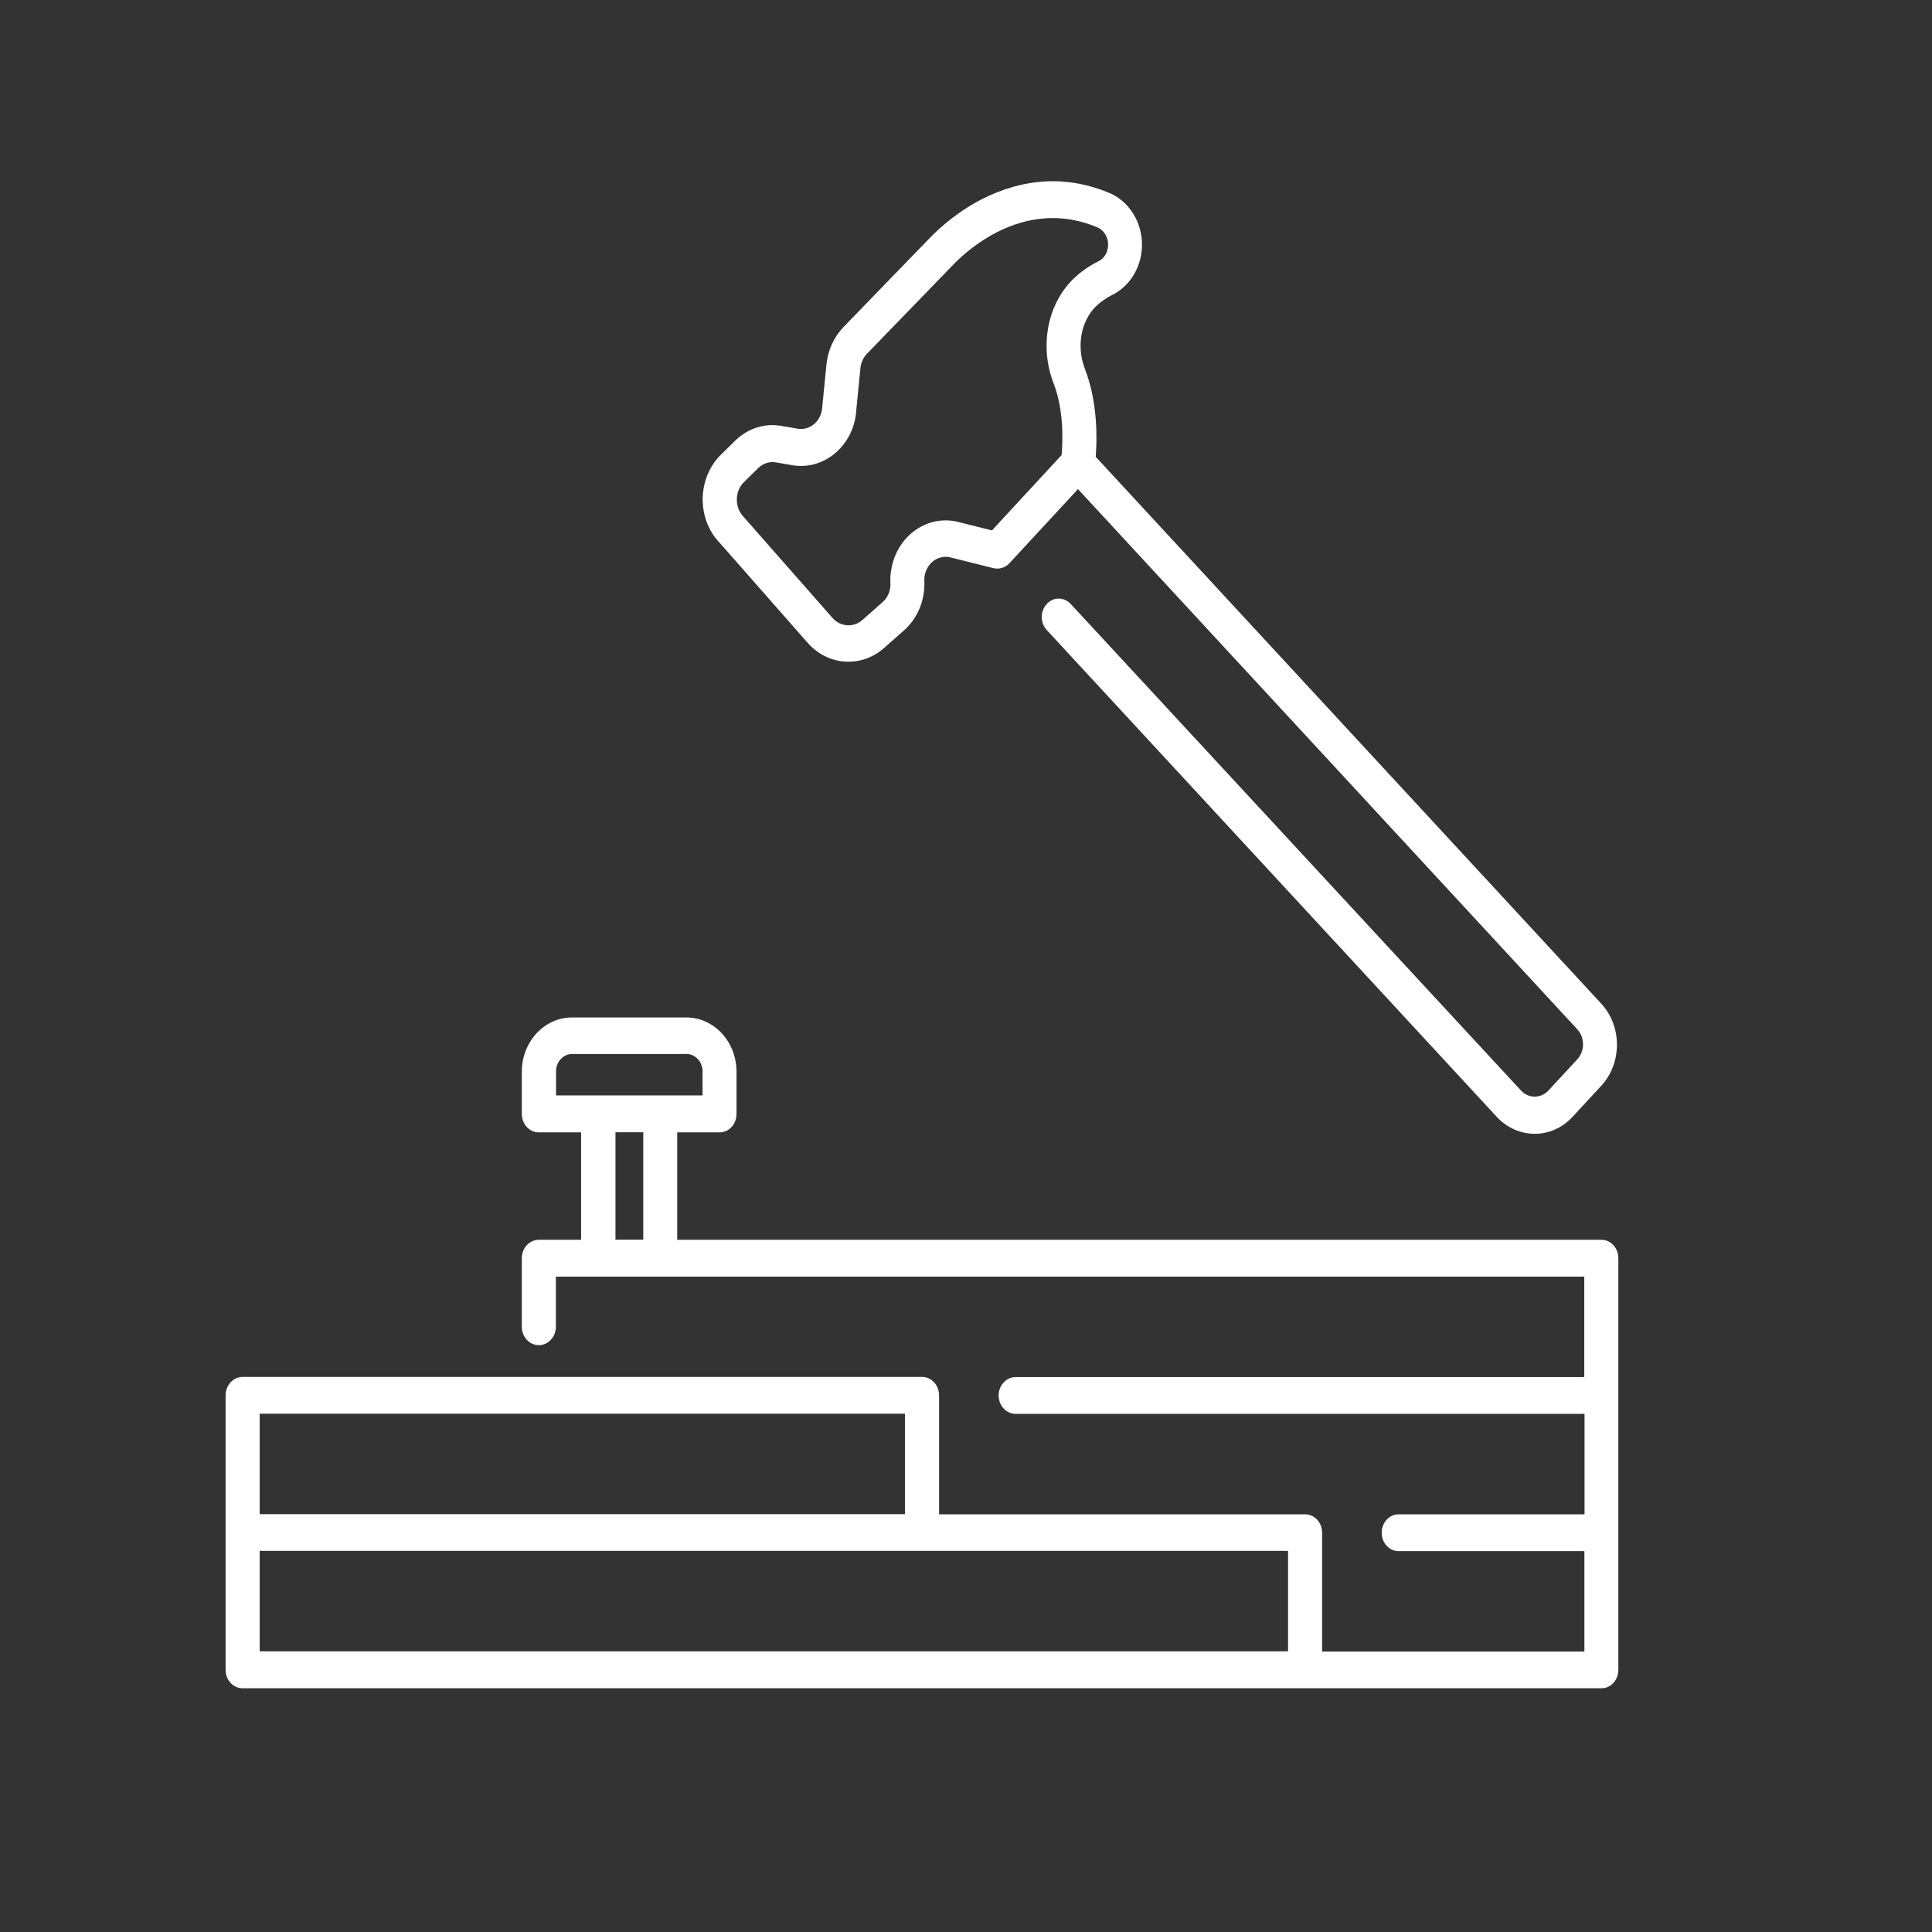
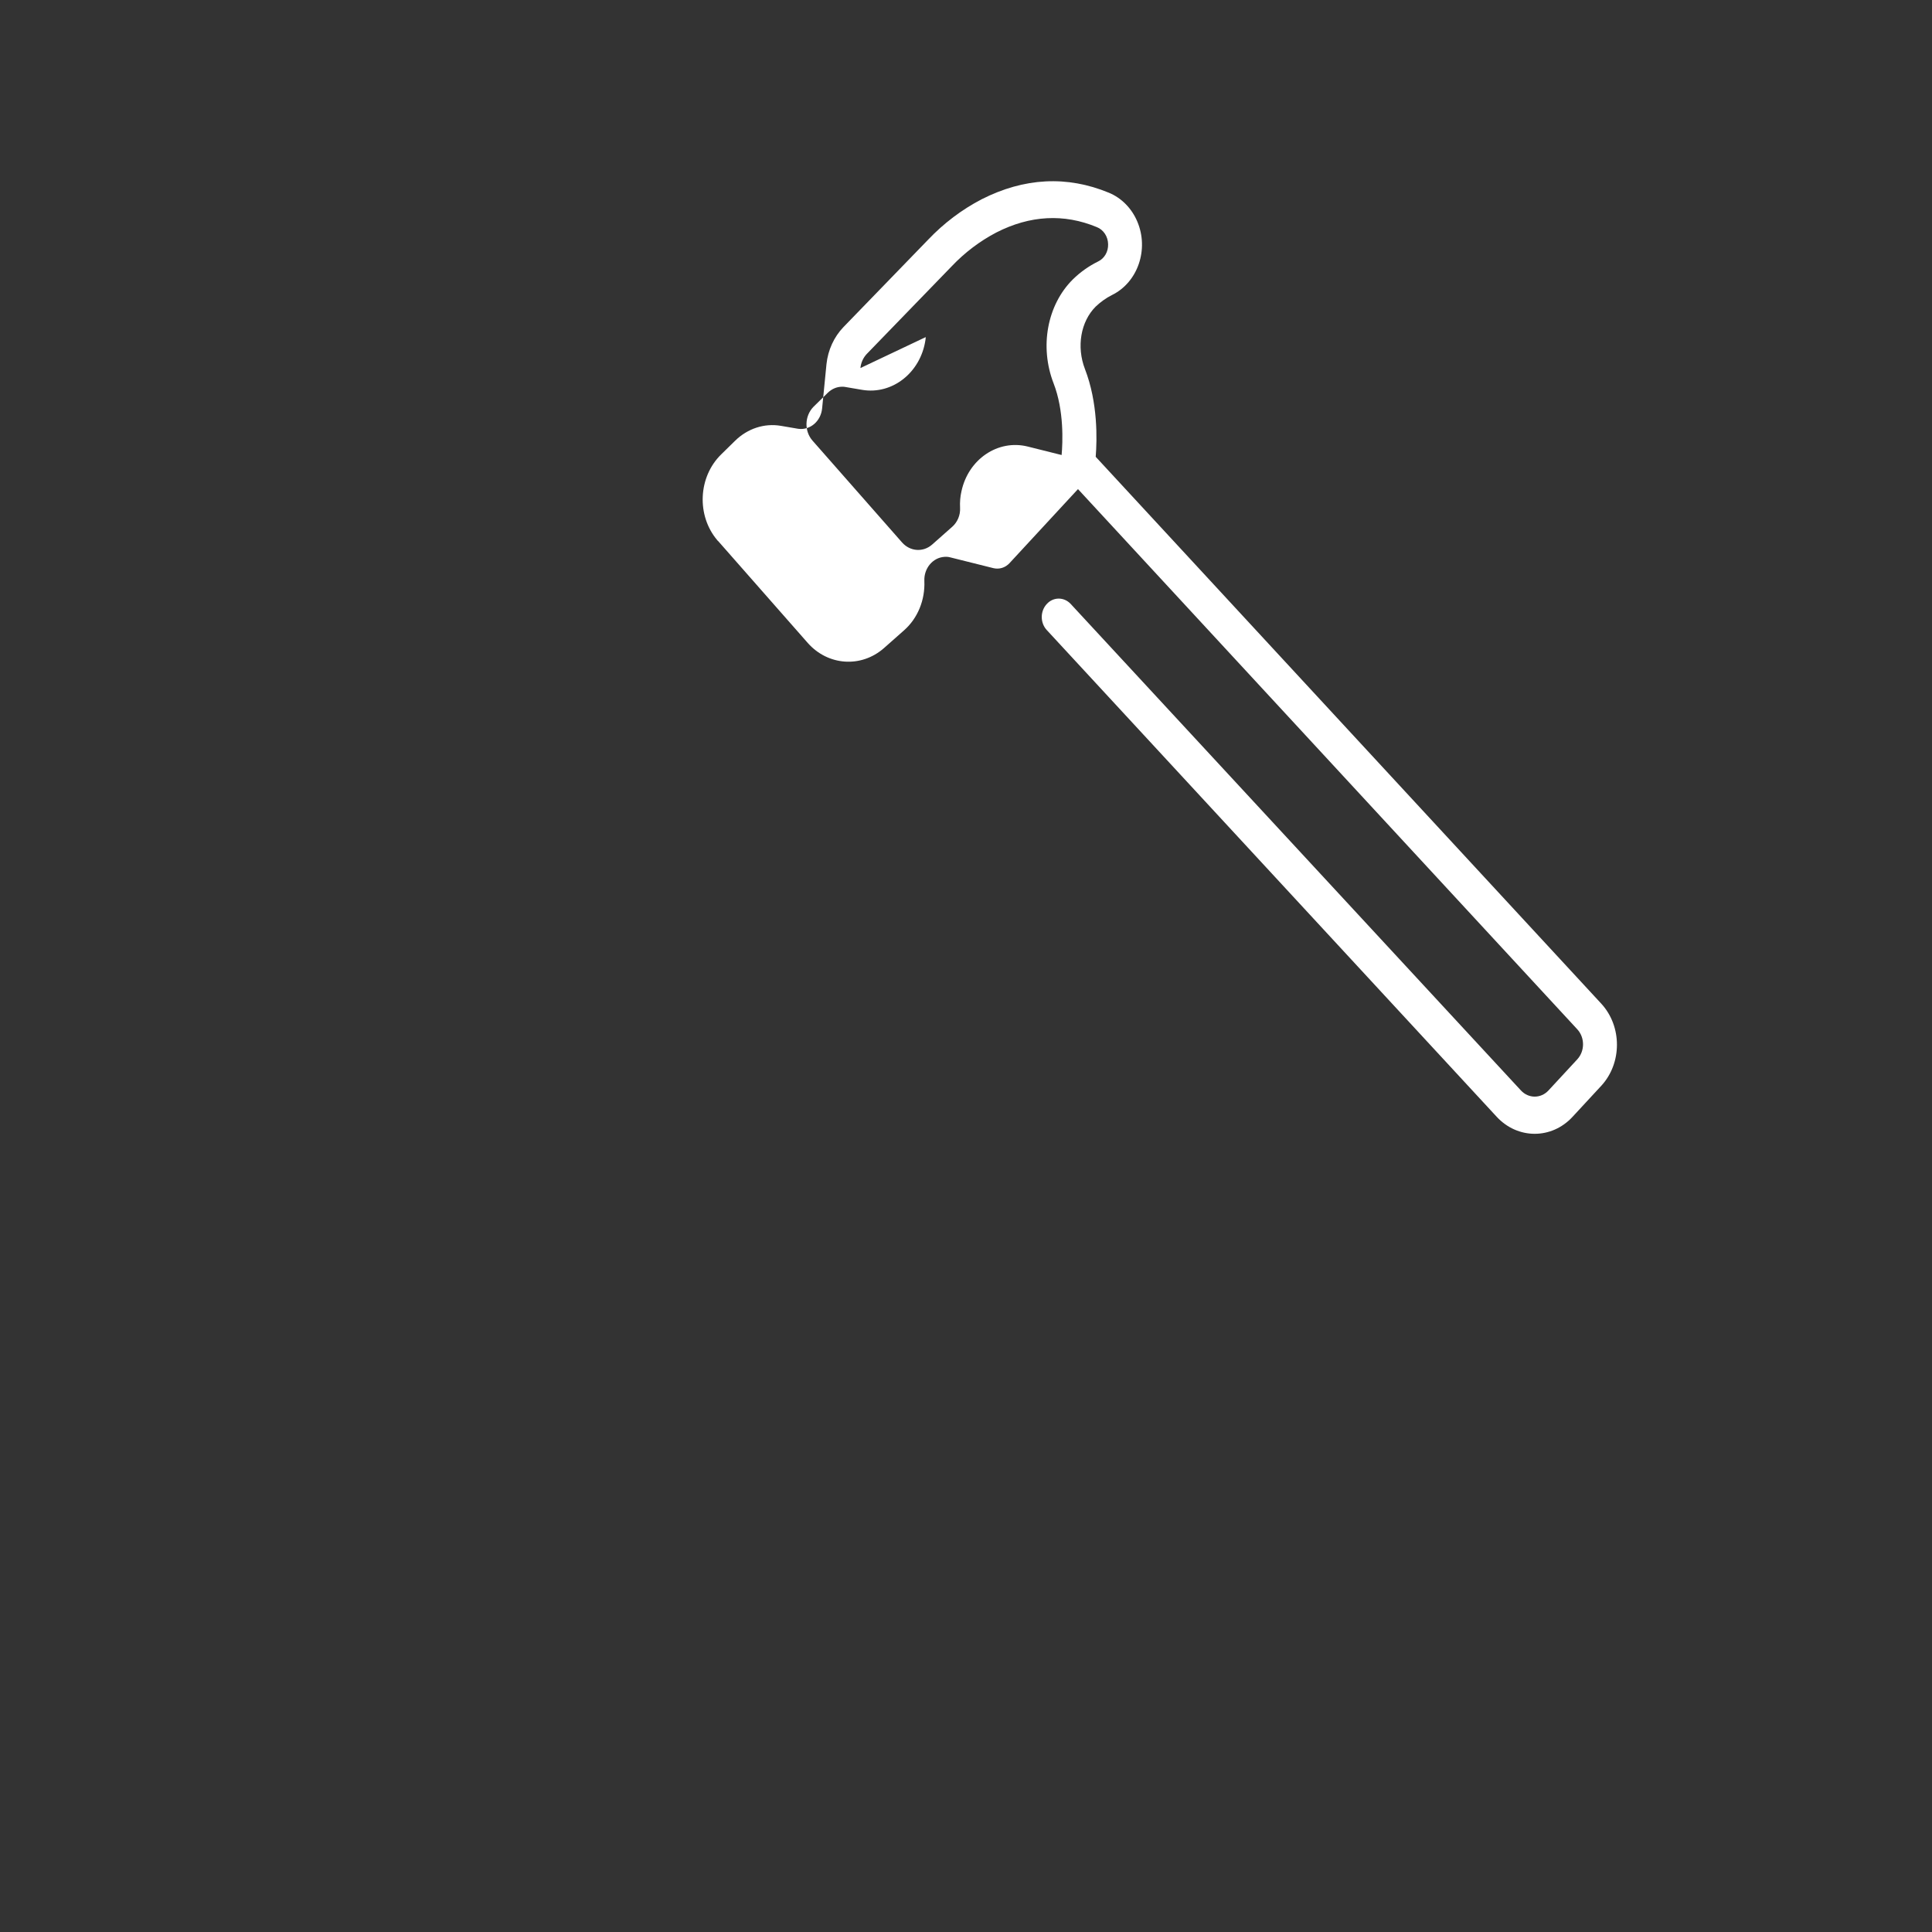
<svg xmlns="http://www.w3.org/2000/svg" version="1.1" id="Layer_1" x="0px" y="0px" viewBox="0 0 141.73 141.73" style="enable-background:new 0 0 141.73 141.73;" xml:space="preserve">
  <rect x="0" y="0" width="141.73" height="141.73" fill="#333333" stroke="none" />
  <style type="text/css">
	.st0{fill:#FFFFFF;}
</style>
-   <path class="st0" d="M19.05,103.71h47.34v7.37H19.05V103.71z M94.49,121.14H19.05v-7.37h75.44V121.14z M45.15,83.06h2.04v7.88h-2.04  V83.06z M40.79,78.6c0-0.71,0.53-1.28,1.18-1.28h8.39c0.65,0,1.18,0.57,1.18,1.28v1.76H40.79V78.6z M67.64,101.01H17.8  c-0.69,0-1.25,0.61-1.25,1.35v20.14c0,0.75,0.56,1.35,1.25,1.35h99.68c0.69,0,1.24-0.6,1.24-1.35v-30.2c0-0.75-0.55-1.35-1.24-1.35  h-67.8v-7.88h3.11c0.69,0,1.24-0.6,1.24-1.35v-3.1c0-2.2-1.65-3.98-3.68-3.98h-8.39c-2.03,0-3.68,1.78-3.68,3.98v3.1  c0,0.75,0.56,1.35,1.25,1.35h3.1v7.88h-3.1c-0.69,0-1.25,0.6-1.25,1.35v5.03c0,0.75,0.56,1.35,1.25,1.35c0.69,0,1.25-0.61,1.25-1.35  v0v-3.68h75.44v7.37H74.51c-0.69,0-1.25,0.61-1.25,1.35c0,0.75,0.56,1.35,1.25,1.35h41.73v7.37H102.6c-0.69,0-1.24,0.61-1.24,1.35  c0,0.75,0.55,1.35,1.24,1.35h13.63v7.37H96.99v-8.72c0-0.74-0.55-1.35-1.24-1.35H68.89v-8.72  C68.89,101.61,68.33,101.01,67.64,101.01" />
-   <path class="st0" d="M78.7,20.5c-1.88,1.87-2.45,4.93-1.41,7.62c0.78,2.01,0.67,4.34,0.59,5.26l-5.11,5.53l-2.48-0.62  c-2.19-0.55-4.37,0.93-4.87,3.29c-0.09,0.39-0.12,0.79-0.1,1.2c0.03,0.54-0.19,1.05-0.57,1.39l-1.48,1.31  c-0.66,0.58-1.61,0.51-2.2-0.15l-6.57-7.47c-0.62-0.7-0.59-1.81,0.06-2.48c0.01-0.01,0.02-0.02,0.03-0.03l1.03-1.01  c0.29-0.28,0.66-0.44,1.05-0.44c0.08,0,0.16,0,0.24,0.02l1.23,0.21c2.21,0.37,4.29-1.27,4.64-3.66c0.01-0.07,0.02-0.14,0.02-0.21  L63.12,27c0.04-0.4,0.21-0.77,0.48-1.05l6.22-6.42c0.96-1.01,2.06-1.84,3.26-2.47c2.48-1.27,4.97-1.4,7.38-0.4  c0.49,0.19,0.82,0.69,0.83,1.25c0.02,0.55-0.27,1.05-0.73,1.27C79.87,19.52,79.25,19.96,78.7,20.5 M81.58,21.64  c1.89-0.93,2.72-3.35,1.85-5.39c-0.41-0.97-1.16-1.73-2.08-2.11c-3.07-1.27-6.21-1.11-9.34,0.48c-1.44,0.75-2.77,1.75-3.92,2.96  L61.87,24c-0.69,0.72-1.13,1.68-1.24,2.71l-0.32,3.25c-0.09,0.93-0.86,1.6-1.72,1.5c-0.03,0-0.05-0.01-0.07-0.01l-1.23-0.21  c-1.22-0.21-2.45,0.2-3.36,1.09l-1.03,1.01c-1.69,1.66-1.81,4.48-0.28,6.29c0.02,0.03,0.04,0.05,0.07,0.07l6.57,7.47  c1.48,1.67,3.91,1.84,5.58,0.38l1.48-1.31c1-0.88,1.55-2.22,1.49-3.62c-0.04-0.93,0.62-1.72,1.48-1.77c0.14-0.01,0.29,0,0.43,0.04  l3.16,0.79c0.42,0.1,0.86-0.03,1.17-0.36l5.03-5.44l36.63,39.63c0.56,0.61,0.56,1.59,0,2.2l-2.11,2.28c-0.56,0.61-1.47,0.61-2.03,0  L78.55,44.31c-0.49-0.53-1.28-0.53-1.76,0c-0.49,0.53-0.49,1.38,0,1.91l33.01,35.71c1.54,1.66,4.03,1.66,5.56,0l2.11-2.28  c1.53-1.66,1.53-4.36,0-6.02L80.38,33.51c0.1-1.26,0.17-3.96-0.79-6.44c-0.63-1.64-0.31-3.48,0.79-4.58  C80.74,22.15,81.14,21.86,81.58,21.64" />
+   <path class="st0" d="M78.7,20.5c-1.88,1.87-2.45,4.93-1.41,7.62c0.78,2.01,0.67,4.34,0.59,5.26l-2.48-0.62  c-2.19-0.55-4.37,0.93-4.87,3.29c-0.09,0.39-0.12,0.79-0.1,1.2c0.03,0.54-0.19,1.05-0.57,1.39l-1.48,1.31  c-0.66,0.58-1.61,0.51-2.2-0.15l-6.57-7.47c-0.62-0.7-0.59-1.81,0.06-2.48c0.01-0.01,0.02-0.02,0.03-0.03l1.03-1.01  c0.29-0.28,0.66-0.44,1.05-0.44c0.08,0,0.16,0,0.24,0.02l1.23,0.21c2.21,0.37,4.29-1.27,4.64-3.66c0.01-0.07,0.02-0.14,0.02-0.21  L63.12,27c0.04-0.4,0.21-0.77,0.48-1.05l6.22-6.42c0.96-1.01,2.06-1.84,3.26-2.47c2.48-1.27,4.97-1.4,7.38-0.4  c0.49,0.19,0.82,0.69,0.83,1.25c0.02,0.55-0.27,1.05-0.73,1.27C79.87,19.52,79.25,19.96,78.7,20.5 M81.58,21.64  c1.89-0.93,2.72-3.35,1.85-5.39c-0.41-0.97-1.16-1.73-2.08-2.11c-3.07-1.27-6.21-1.11-9.34,0.48c-1.44,0.75-2.77,1.75-3.92,2.96  L61.87,24c-0.69,0.72-1.13,1.68-1.24,2.71l-0.32,3.25c-0.09,0.93-0.86,1.6-1.72,1.5c-0.03,0-0.05-0.01-0.07-0.01l-1.23-0.21  c-1.22-0.21-2.45,0.2-3.36,1.09l-1.03,1.01c-1.69,1.66-1.81,4.48-0.28,6.29c0.02,0.03,0.04,0.05,0.07,0.07l6.57,7.47  c1.48,1.67,3.91,1.84,5.58,0.38l1.48-1.31c1-0.88,1.55-2.22,1.49-3.62c-0.04-0.93,0.62-1.72,1.48-1.77c0.14-0.01,0.29,0,0.43,0.04  l3.16,0.79c0.42,0.1,0.86-0.03,1.17-0.36l5.03-5.44l36.63,39.63c0.56,0.61,0.56,1.59,0,2.2l-2.11,2.28c-0.56,0.61-1.47,0.61-2.03,0  L78.55,44.31c-0.49-0.53-1.28-0.53-1.76,0c-0.49,0.53-0.49,1.38,0,1.91l33.01,35.71c1.54,1.66,4.03,1.66,5.56,0l2.11-2.28  c1.53-1.66,1.53-4.36,0-6.02L80.38,33.51c0.1-1.26,0.17-3.96-0.79-6.44c-0.63-1.64-0.31-3.48,0.79-4.58  C80.74,22.15,81.14,21.86,81.58,21.64" />
</svg>